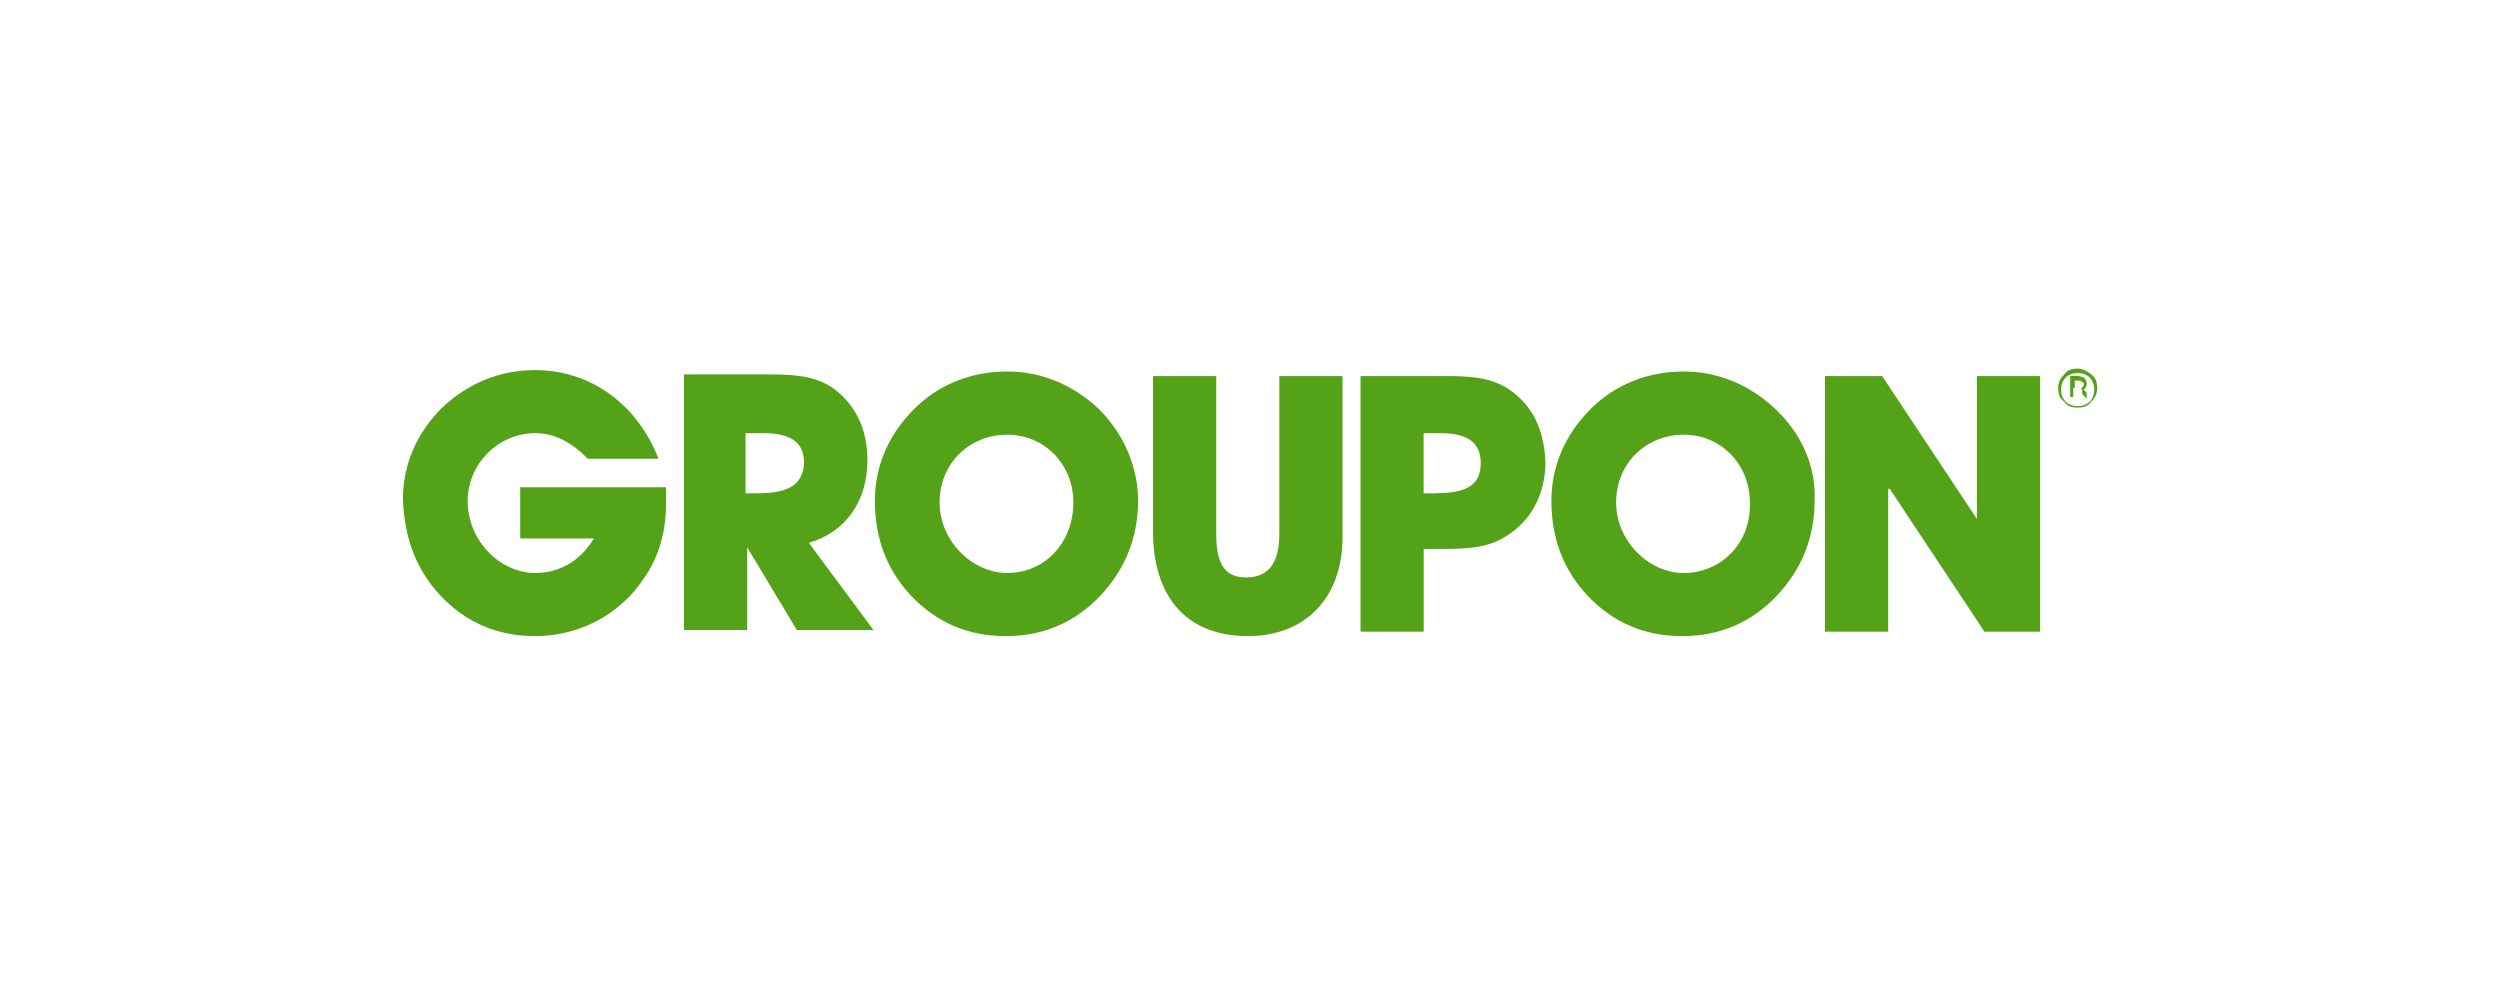
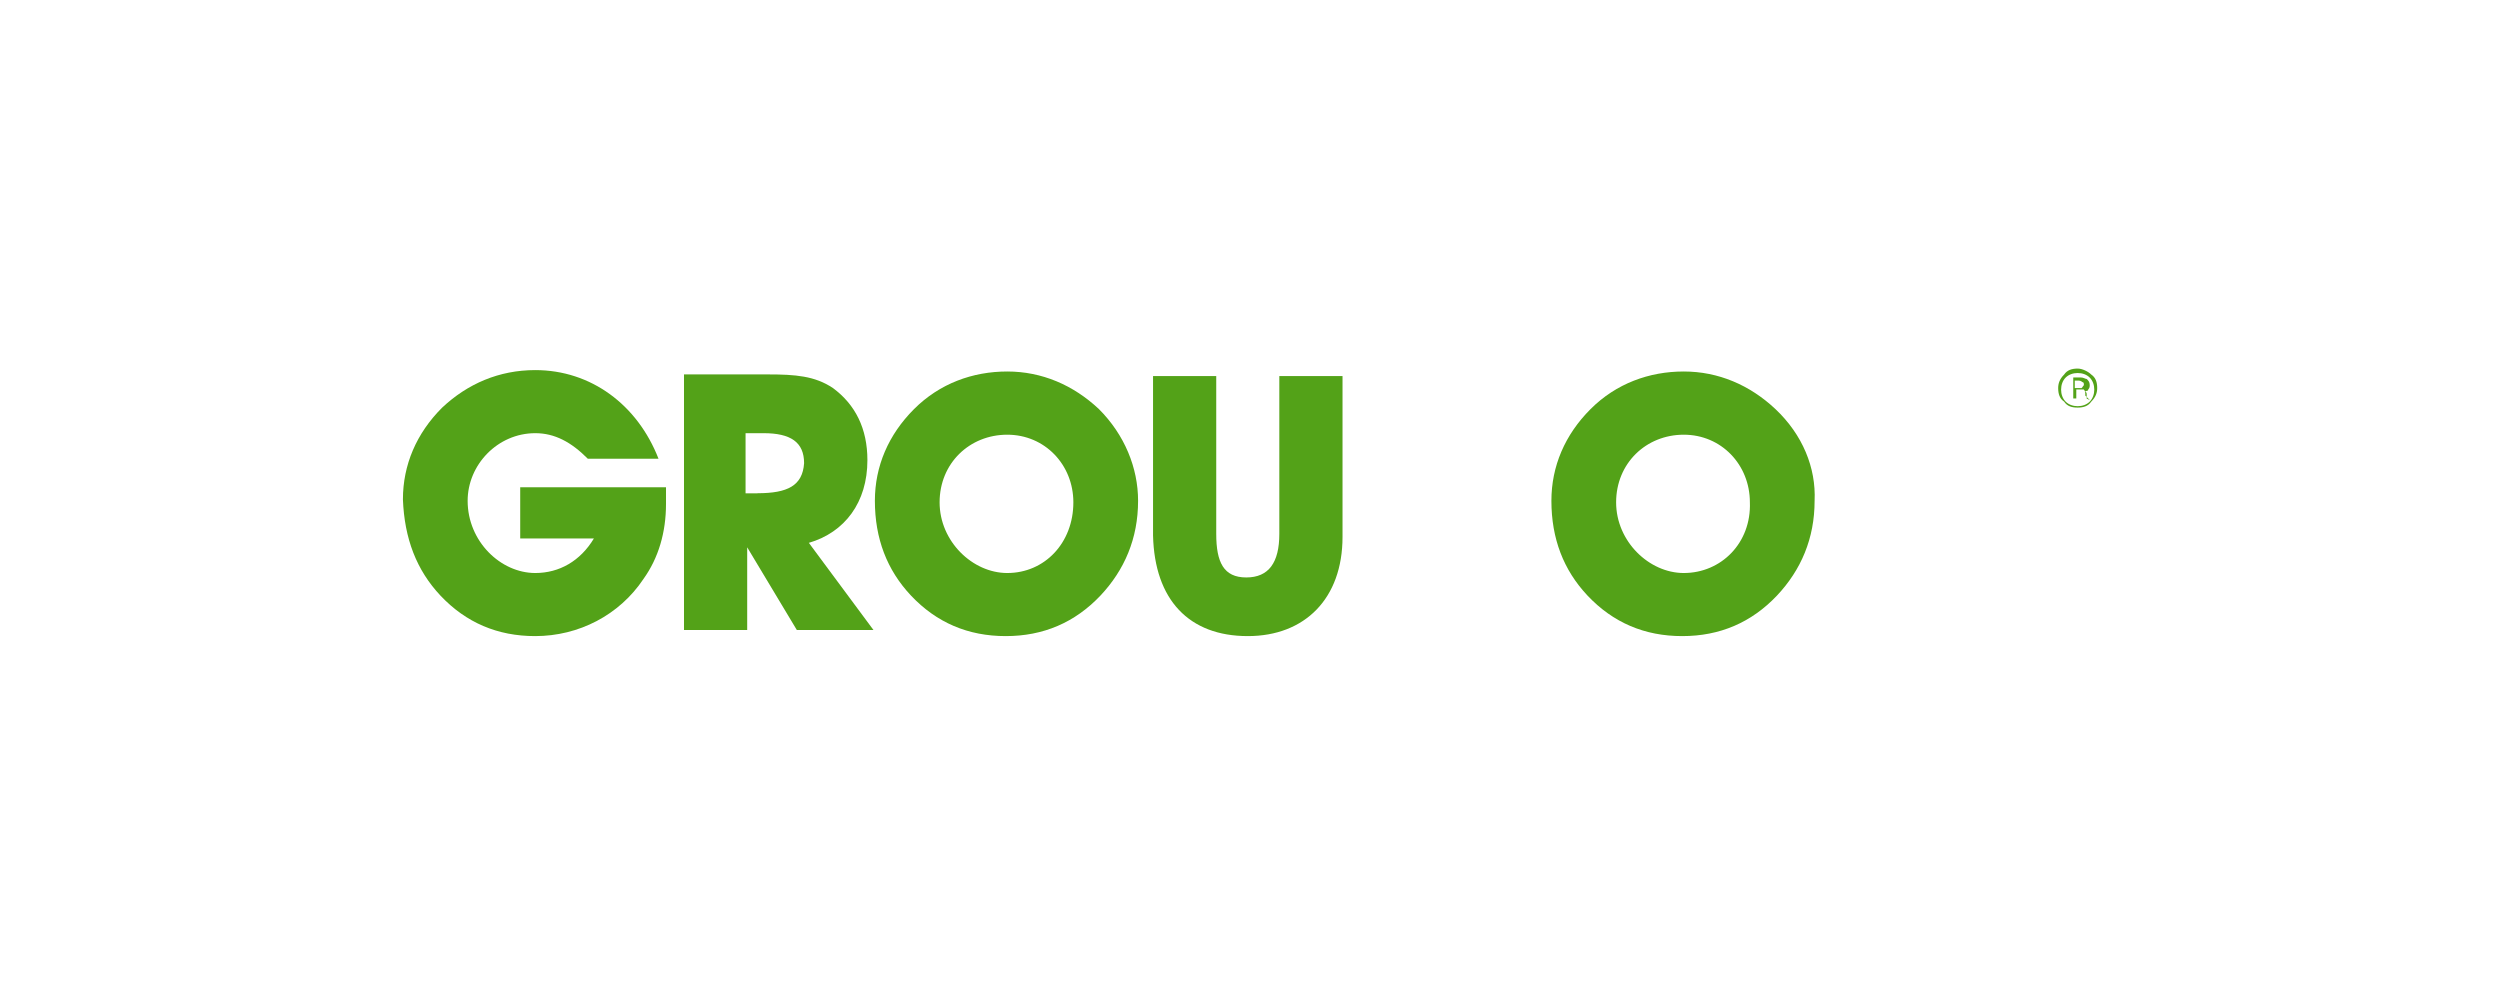
<svg xmlns="http://www.w3.org/2000/svg" viewBox="0 0 214 86">
  <g fill="#53a218" fill-rule="evenodd">
    <path d="m106.81 54.45c4.89 0 8.11-3.22 8.11-8.49v-13.77h-5.41v13.51c0 2.45-.9 3.73-2.83 3.73s-2.57-1.29-2.57-3.73v-13.51h-5.41v13.64c.13 5.53 3.09 8.62 8.11 8.62z" />
-     <path d="m129.2 33.35c-1.54-1.03-3.22-1.16-5.53-1.16h-7.21v21.88h5.41v-7.08h1.54c2.32 0 3.99-.13 5.41-1.03 2.19-1.29 3.47-3.6 3.47-6.43-.13-2.7-1.03-4.76-3.09-6.18zm-6.31 8.88h-1.03v-5.15h1.42c2.32 0 3.47.77 3.47 2.57 0 1.93-1.29 2.57-3.86 2.57z" />
-     <path d="m161.76 41.84 8.11 12.23h4.76v-21.88h-5.41v12.23l-8.11-12.23h-4.89v21.88h5.41v-12.23z" />
    <path d="m94.07 35.02c-2.19-2.06-4.89-3.22-7.85-3.22s-5.79 1.03-7.98 3.22-3.35 4.89-3.35 7.85c0 3.22 1.03 5.92 3.09 8.11 2.19 2.32 4.89 3.47 8.11 3.47s5.92-1.16 8.11-3.47c2.06-2.19 3.22-4.89 3.22-8.11 0-2.83-1.16-5.66-3.35-7.85zm-7.85 14.03c-2.96 0-5.79-2.7-5.79-6.05s2.57-5.79 5.79-5.79 5.66 2.57 5.66 5.79c0 3.47-2.45 6.05-5.66 6.05z" />
    <path d="m151.98 35.02c-2.19-2.06-4.89-3.22-7.85-3.22s-5.79 1.03-7.98 3.22-3.35 4.89-3.35 7.85c0 3.22 1.03 5.92 3.09 8.11 2.19 2.32 4.89 3.47 8.11 3.47s5.92-1.16 8.11-3.47c2.06-2.19 3.22-4.89 3.22-8.11.13-2.83-1.03-5.66-3.35-7.85zm-7.85 14.03c-2.96 0-5.79-2.7-5.79-6.05s2.57-5.79 5.79-5.79 5.66 2.57 5.66 5.79c.13 3.47-2.45 6.05-5.66 6.05z" />
    <path d="m37.7 50.98c2.19 2.32 4.89 3.47 8.11 3.47 3.73 0 7.21-1.8 9.27-4.89 1.29-1.8 1.93-3.99 1.93-6.43v-1.42h-12.48v4.38h6.31c-1.16 1.93-2.96 2.96-5.02 2.96-2.96 0-5.79-2.7-5.79-6.18 0-3.09 2.57-5.79 5.79-5.79 1.67 0 3.09.77 4.5 2.19h6.05c-1.8-4.63-5.79-7.59-10.55-7.59-3.09 0-5.79 1.16-7.98 3.22-2.19 2.19-3.35 4.89-3.35 7.85.13 3.35 1.16 6.05 3.22 8.24z" />
    <path d="m69.23 46.47c3.09-.9 5.02-3.47 5.02-7.08 0-2.7-1.03-4.76-2.96-6.18-1.54-1.03-3.22-1.16-5.53-1.16h-7.21v21.88h5.41v-7.08l4.25 7.08h6.56l-5.53-7.46zm-4.38-4.24h-1.03v-5.15h1.54c2.32 0 3.47.77 3.47 2.57-.13 1.93-1.42 2.57-3.99 2.57z" />
    <path d="m177.85 34.89c.51 0 .9-.13 1.16-.51.39-.39.51-.77.51-1.16 0-.51-.13-.9-.51-1.16-.26-.26-.77-.51-1.16-.51-.51 0-.9.13-1.16.51-.39.39-.51.77-.51 1.16 0 .51.13.9.51 1.16.26.39.64.51 1.16.51zm-1.03-2.57c.26-.26.64-.39 1.03-.39s.77.13 1.03.39.39.64.39 1.03-.13.77-.39 1.03-.64.39-1.03.39-.77-.13-1.03-.39-.39-.64-.39-1.03.13-.77.39-1.03z" />
-     <path d="m178.62 34.12s-.13 0 0 0v-.39q0-.13-.13-.26t-.26-.13c.13 0 .26 0 .26-.13.13-.13.13-.26.13-.39 0-.26-.13-.39-.26-.51-.13 0-.26-.13-.51-.13h-.64v1.8h.26v-.77h.64c.13.13.13.26.13.39v.13l.39.39zm-.51-.9h-.51v-.64h.26c.13 0 .26 0 .39.13.13 0 .13.13.13.26-.13.13-.13.26-.26.26z" />
+     <path d="m178.62 34.12s-.13 0 0 0v-.39q0-.13-.13-.26c.13 0 .26 0 .26-.13.13-.13.13-.26.13-.39 0-.26-.13-.39-.26-.51-.13 0-.26-.13-.51-.13h-.64v1.8h.26v-.77h.64c.13.13.13.26.13.39v.13l.39.39zm-.51-.9h-.51v-.64h.26c.13 0 .26 0 .39.13.13 0 .13.13.13.26-.13.13-.13.26-.26.26z" />
  </g>
</svg>